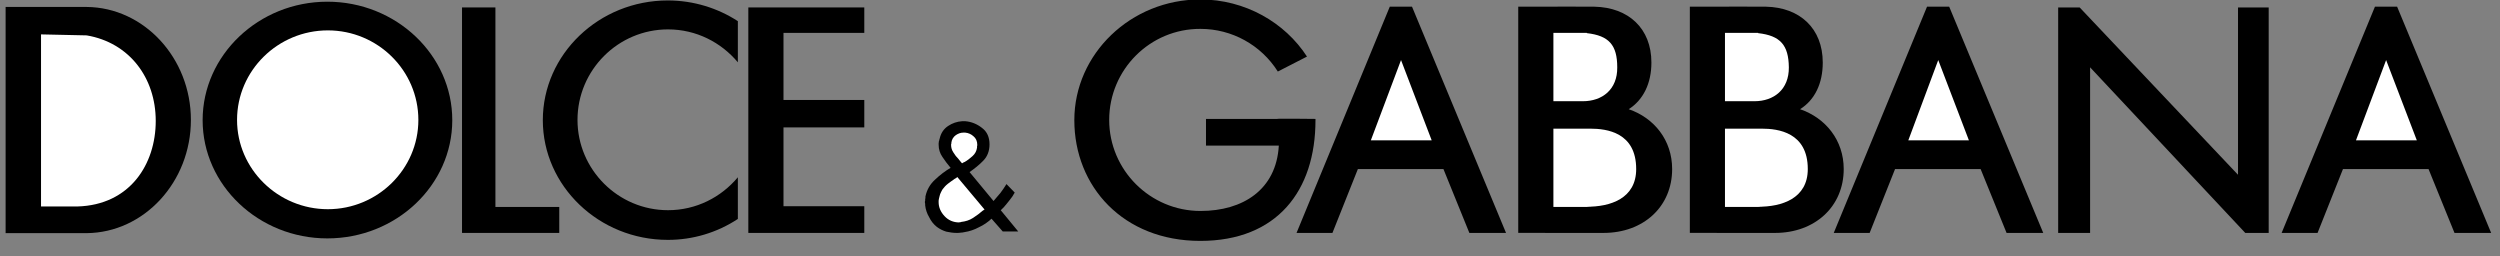
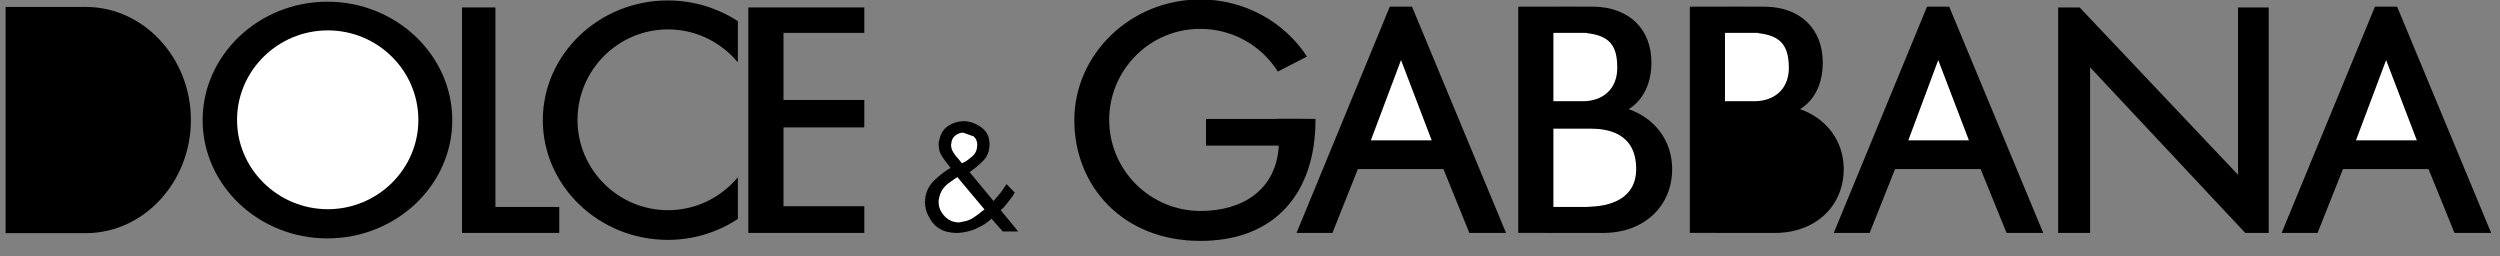
<svg xmlns="http://www.w3.org/2000/svg" width="78px" height="8px" viewBox="0 0 78 8" version="1.1">
  <rect x="0" y="0" width="78" height="8" fill="#808080" stroke="none" />
  <title>dolce-gabbana</title>
  <desc>Created with Sketch.</desc>
  <defs />
  <g id="Page-2" stroke="none" stroke-width="1" fill="none" fill-rule="evenodd">
    <g id="Artboard" transform="translate(-2322, -484)" fill-rule="nonzero">
      <g id="dolce-gabbana" transform="translate(2322, 483)">
        <path d="M0.175,1.217 L2.704,1.217 C4.493,1.232 5.956,2.812 5.956,4.742 C5.956,6.679 4.493,8.258 2.704,8.274 L0.175,8.274 L0.175,1.217 Z" id="Path" fill="#000000" />
-         <path d="M1.28,2.073 L1.28,7.442 L2.416,7.442 C4.05,7.396 4.859,6.127 4.859,4.773 C4.859,3.427 4.035,2.33 2.704,2.104 L1.28,2.073 Z" id="Path" fill="#FFFFFF" />
        <path d="M10.213,1.053 C12.36,1.053 14.111,2.718 14.111,4.749 C14.111,6.781 12.36,8.438 10.213,8.438 C8.073,8.438 6.322,6.78 6.322,4.749 C6.322,2.719 8.073,1.053 10.213,1.053 Z" id="Path" fill="#000000" />
        <path d="M10.229,1.948 C11.785,1.948 13.053,3.201 13.053,4.742 C13.053,6.274 11.785,7.527 10.229,7.527 C8.673,7.527 7.396,6.274 7.396,4.742 C7.396,3.201 8.672,1.948 10.229,1.948 Z" id="Path" fill="#FFFFFF" />
        <polygon id="Path" fill="#000000" points="14.415 1.232 15.457 1.232 15.457 7.457 17.449 7.457 17.449 8.267 14.415 8.267" />
        <path d="M20.835,1.014 C21.644,1.014 22.399,1.256 23.021,1.66 L23.021,2.944 C22.5,2.322 21.722,1.917 20.842,1.917 C19.286,1.917 18.018,3.185 18.018,4.742 C18.018,6.29 19.286,7.558 20.842,7.558 C21.722,7.558 22.5,7.154 23.021,6.531 L23.021,7.831 C22.372,8.259 21.612,8.486 20.835,8.484 C18.687,8.484 16.936,6.803 16.936,4.749 C16.936,2.695 18.687,1.014 20.835,1.014 Z" id="Path" fill="#000000" />
        <polygon id="Path" fill="#000000" points="24.445 7.434 26.966 7.434 26.966 8.267 23.348 8.267 23.348 1.232 26.966 1.232 26.966 2.026 24.445 2.026 24.445 4.119 26.966 4.119 26.966 4.975 24.445 4.975 24.445 7.434" />
        <path d="M30.935,7.823 C30.821,7.932 30.689,8.022 30.546,8.088 C30.403,8.166 30.248,8.219 30.087,8.243 C30.048,8.252 30.009,8.259 29.97,8.259 C29.931,8.267 29.892,8.267 29.853,8.267 C29.744,8.267 29.635,8.252 29.526,8.228 C29.42,8.196 29.32,8.146 29.231,8.08 C29.128,7.999 29.046,7.895 28.99,7.777 C28.922,7.663 28.879,7.536 28.865,7.404 L28.865,7.357 C28.857,7.334 28.857,7.318 28.857,7.302 C28.857,7.287 28.857,7.279 28.865,7.263 L28.865,7.217 L28.865,7.201 C28.873,7.194 28.873,7.194 28.873,7.186 L28.873,7.155 L28.873,7.132 C28.92,6.914 29.021,6.742 29.177,6.602 C29.324,6.462 29.487,6.337 29.659,6.236 C29.566,6.128 29.481,6.013 29.402,5.894 C29.326,5.785 29.285,5.654 29.286,5.521 L29.286,5.459 C29.293,5.443 29.293,5.428 29.293,5.404 C29.301,5.404 29.301,5.396 29.301,5.389 L29.301,5.381 C29.307,5.371 29.309,5.361 29.309,5.35 C29.309,5.342 29.317,5.335 29.317,5.326 C29.356,5.155 29.441,5.023 29.582,4.93 C29.711,4.843 29.861,4.792 30.017,4.782 L30.118,4.782 C30.305,4.797 30.484,4.868 30.64,4.992 C30.796,5.109 30.873,5.28 30.873,5.505 C30.873,5.715 30.803,5.887 30.679,6.012 C30.554,6.143 30.406,6.26 30.251,6.369 L30.998,7.272 C31.068,7.186 31.145,7.101 31.216,7.016 C31.278,6.93 31.348,6.836 31.402,6.743 L31.659,7.008 C31.614,7.094 31.559,7.175 31.496,7.249 C31.441,7.319 31.379,7.397 31.317,7.467 C31.301,7.482 31.285,7.498 31.27,7.513 L31.223,7.559 L31.768,8.221 L31.285,8.221 L30.935,7.823 Z" id="Path" fill="#000000" />
        <path d="M29.993,7.924 C30.125,7.909 30.25,7.87 30.359,7.799 C30.468,7.729 30.572,7.651 30.67,7.566 C30.678,7.566 30.686,7.558 30.694,7.551 C30.702,7.551 30.709,7.543 30.717,7.536 L29.869,6.524 C29.861,6.524 29.861,6.532 29.853,6.539 C29.846,6.539 29.838,6.548 29.83,6.555 C29.815,6.563 29.807,6.571 29.791,6.578 C29.783,6.578 29.776,6.587 29.767,6.594 C29.697,6.64 29.635,6.688 29.573,6.734 C29.511,6.781 29.456,6.843 29.409,6.905 C29.393,6.936 29.37,6.967 29.355,7.006 C29.337,7.041 29.324,7.077 29.316,7.115 L29.293,7.209 C29.285,7.24 29.285,7.271 29.285,7.302 C29.285,7.466 29.347,7.614 29.472,7.746 C29.588,7.871 29.744,7.94 29.931,7.94 C29.931,7.94 29.938,7.94 29.938,7.933 L29.97,7.933 C29.978,7.933 29.978,7.925 29.986,7.925 L29.993,7.925 L29.993,7.924 Z" id="Path" fill="#FFFFFF" />
-         <path d="M29.682,5.457 L29.682,5.481 C29.682,5.489 29.674,5.496 29.674,5.505 L29.674,5.52 C29.674,5.606 29.697,5.684 29.744,5.754 C29.79,5.832 29.845,5.901 29.907,5.964 C29.923,5.987 29.946,6.01 29.962,6.033 C29.977,6.057 30.001,6.073 30.016,6.095 C30.032,6.088 30.04,6.08 30.055,6.073 C30.066,6.062 30.08,6.057 30.094,6.056 C30.188,6.002 30.265,5.94 30.343,5.87 C30.421,5.8 30.468,5.714 30.484,5.605 L30.484,5.582 L30.484,5.558 C30.484,5.551 30.491,5.543 30.491,5.535 L30.491,5.519 C30.491,5.411 30.452,5.317 30.375,5.254 C30.305,5.188 30.214,5.147 30.118,5.138 L30.047,5.138 C29.97,5.138 29.892,5.169 29.822,5.216 C29.742,5.272 29.691,5.36 29.682,5.457 Z" id="Path" fill="#FFFFFF" />
+         <path d="M29.682,5.457 L29.682,5.481 C29.682,5.489 29.674,5.496 29.674,5.505 L29.674,5.52 C29.674,5.606 29.697,5.684 29.744,5.754 C29.79,5.832 29.845,5.901 29.907,5.964 C29.923,5.987 29.946,6.01 29.962,6.033 C29.977,6.057 30.001,6.073 30.016,6.095 C30.032,6.088 30.04,6.08 30.055,6.073 C30.066,6.062 30.08,6.057 30.094,6.056 C30.188,6.002 30.265,5.94 30.343,5.87 C30.421,5.8 30.468,5.714 30.484,5.605 L30.484,5.582 L30.484,5.558 C30.484,5.551 30.491,5.543 30.491,5.535 L30.491,5.519 C30.491,5.411 30.452,5.317 30.375,5.254 L30.047,5.138 C29.97,5.138 29.892,5.169 29.822,5.216 C29.742,5.272 29.691,5.36 29.682,5.457 Z" id="Path" fill="#FFFFFF" />
        <path d="M37.448,0.983 C38.848,0.983 40.086,1.699 40.778,2.765 L39.868,3.232 C39.346,2.404 38.435,1.901 37.456,1.901 C35.884,1.893 34.607,3.17 34.607,4.742 C34.607,6.305 35.884,7.582 37.456,7.582 C38.778,7.582 39.821,6.92 39.899,5.543 L37.627,5.543 L37.627,4.71 L39.844,4.71 C39.844,4.695 40.973,4.71 41.043,4.71 L41.043,4.749 C41.043,6.952 39.844,8.516 37.448,8.516 C35.044,8.516 33.519,6.819 33.519,4.749 C33.519,2.68 35.284,0.983 37.448,0.983 Z" id="Path" fill="#000000" />
        <polygon id="Path" fill="#000000" points="40.452 8.267 43.361 1.209 44.055 1.209 46.988 8.267 45.844 8.267 45.035 6.274 42.366 6.274 41.572 8.267 40.452 8.267" />
        <polygon id="Path" fill="#FFFFFF" points="42.77 5.379 43.712 2.874 44.669 5.379" />
        <polygon id="Path" fill="#000000" points="57.213 8.267 60.123 1.209 60.815 1.209 63.749 8.267 62.605 8.267 61.795 6.274 59.126 6.274 58.333 8.267" />
        <polygon id="Path" fill="#FFFFFF" points="59.539 5.379 60.473 2.874 61.43 5.379" />
        <polygon id="Path" fill="#000000" points="71.187 8.267 74.098 1.209 74.79 1.209 77.724 8.267 76.58 8.267 75.77 6.274 73.101 6.274 72.308 8.267" />
        <polygon id="Path" fill="#FFFFFF" points="73.506 5.379 74.447 2.874 75.405 5.379" />
        <path d="M48.209,8.267 L50.03,8.267 C51.275,8.267 52.171,7.45 52.171,6.274 C52.171,5.372 51.609,4.679 50.816,4.407 C51.268,4.119 51.524,3.605 51.524,2.952 C51.524,1.886 50.808,1.232 49.75,1.209 C49.174,1.201 48.59,1.209 48.007,1.209 L47.369,1.209 L47.369,8.266 L48.209,8.266 L48.209,8.267 Z" id="Path" fill="#000000" />
        <path d="M53.563,8.267 L55.384,8.267 C56.621,8.267 57.524,7.45 57.524,6.274 C57.524,5.372 56.956,4.679 56.162,4.407 C56.621,4.119 56.87,3.605 56.87,2.952 C56.87,1.886 56.154,1.232 55.104,1.209 C54.52,1.201 53.936,1.209 53.353,1.209 L52.723,1.209 L52.723,8.266 L53.563,8.266 L53.563,8.267 Z" id="Path" fill="#000000" />
        <path d="M49.509,2.034 C50.202,2.112 50.458,2.407 50.458,3.1 C50.467,3.792 49.991,4.158 49.385,4.158 L48.466,4.158 L48.466,2.026 L49.509,2.026 L49.509,2.034 Z" id="Path" fill="#FFFFFF" />
        <path d="M49.563,5.014 L49.618,5.014 C50.131,5.014 51.049,5.131 51.049,6.274 C51.049,7.193 50.247,7.457 49.486,7.45 L49.672,7.457 L48.466,7.457 L48.466,5.014 L49.563,5.014 Z" id="Path" fill="#FFFFFF" />
        <path d="M54.854,2.034 C55.547,2.112 55.804,2.407 55.812,3.1 C55.819,3.792 55.345,4.158 54.738,4.158 L53.819,4.158 L53.819,2.026 L54.854,2.026 L54.854,2.034 Z" id="Path" fill="#FFFFFF" />
-         <path d="M54.916,5.014 L54.971,5.014 C55.477,5.014 56.403,5.131 56.403,6.274 C56.403,7.193 55.594,7.457 54.839,7.45 L55.018,7.457 L53.819,7.457 L53.819,5.014 L54.916,5.014 Z" id="Path" fill="#FFFFFF" />
        <polygon id="Path" fill="#000000" points="64.215 1.232 64.885 1.232 69.826 6.453 69.826 1.232 70.783 1.232 70.783 8.267 70.052 8.267 65.211 3.1 65.211 8.267 64.215 8.267 64.215 1.232" />
      </g>
    </g>
  </g>
</svg>